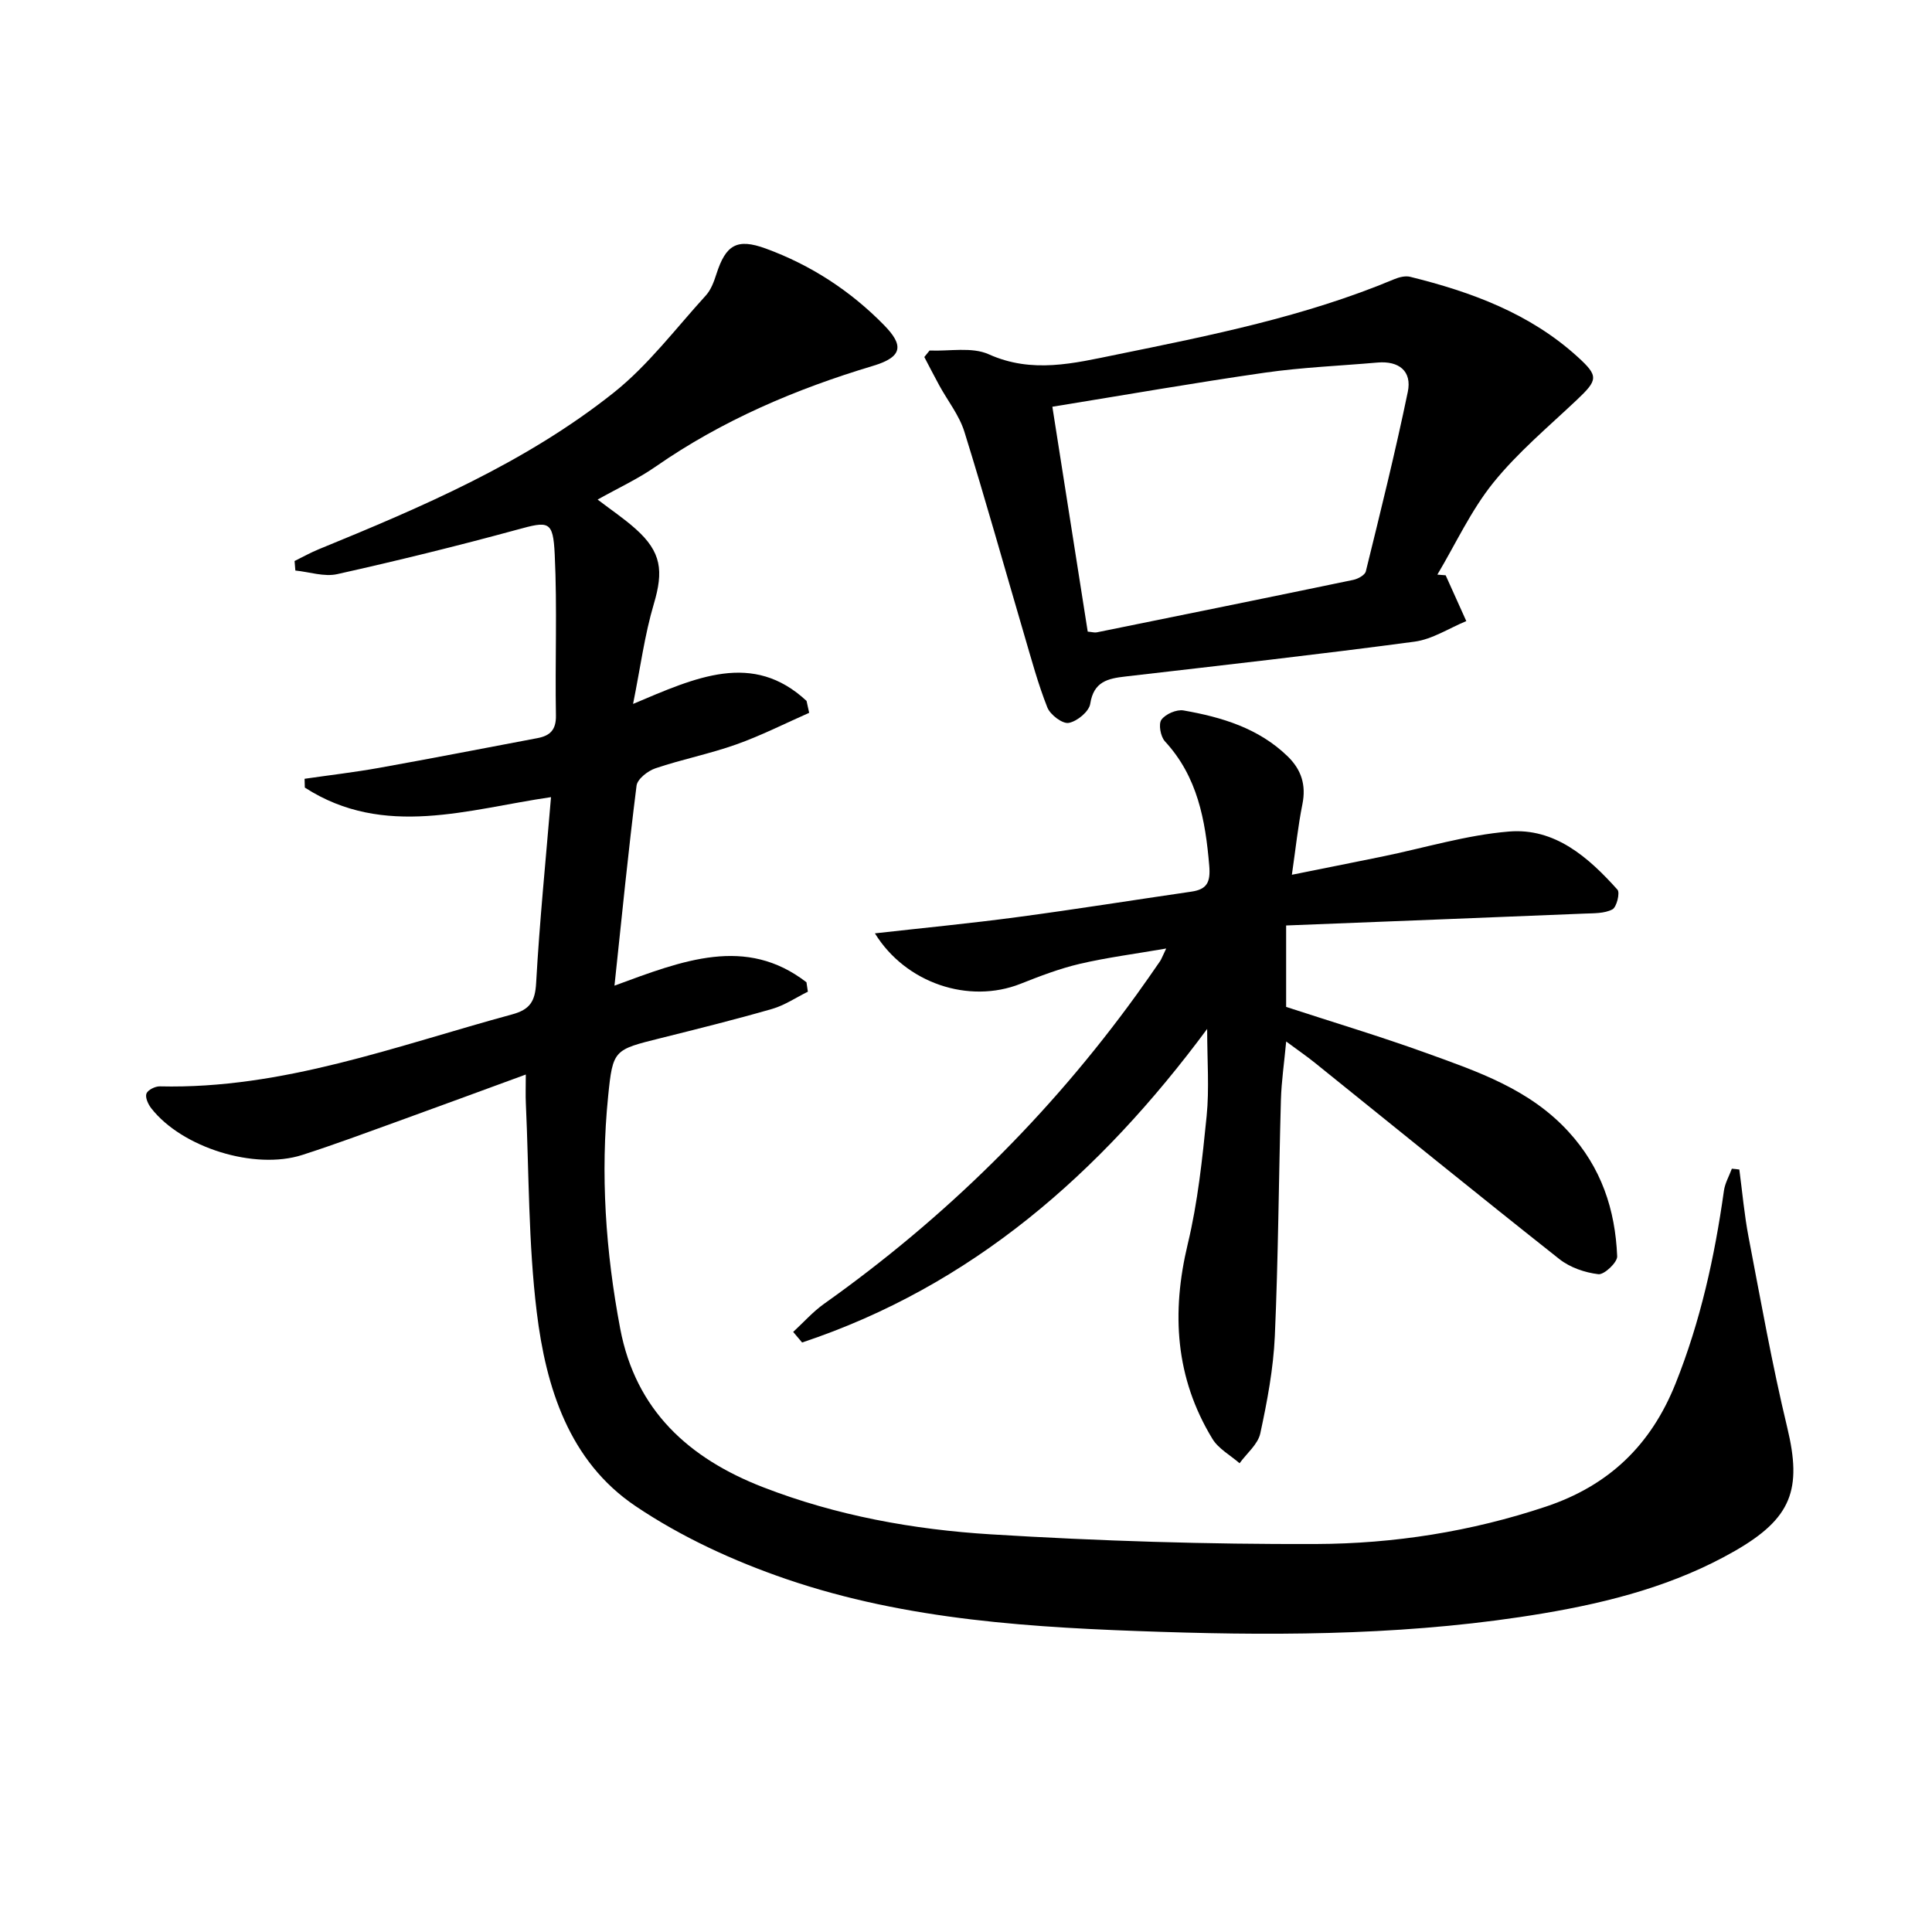
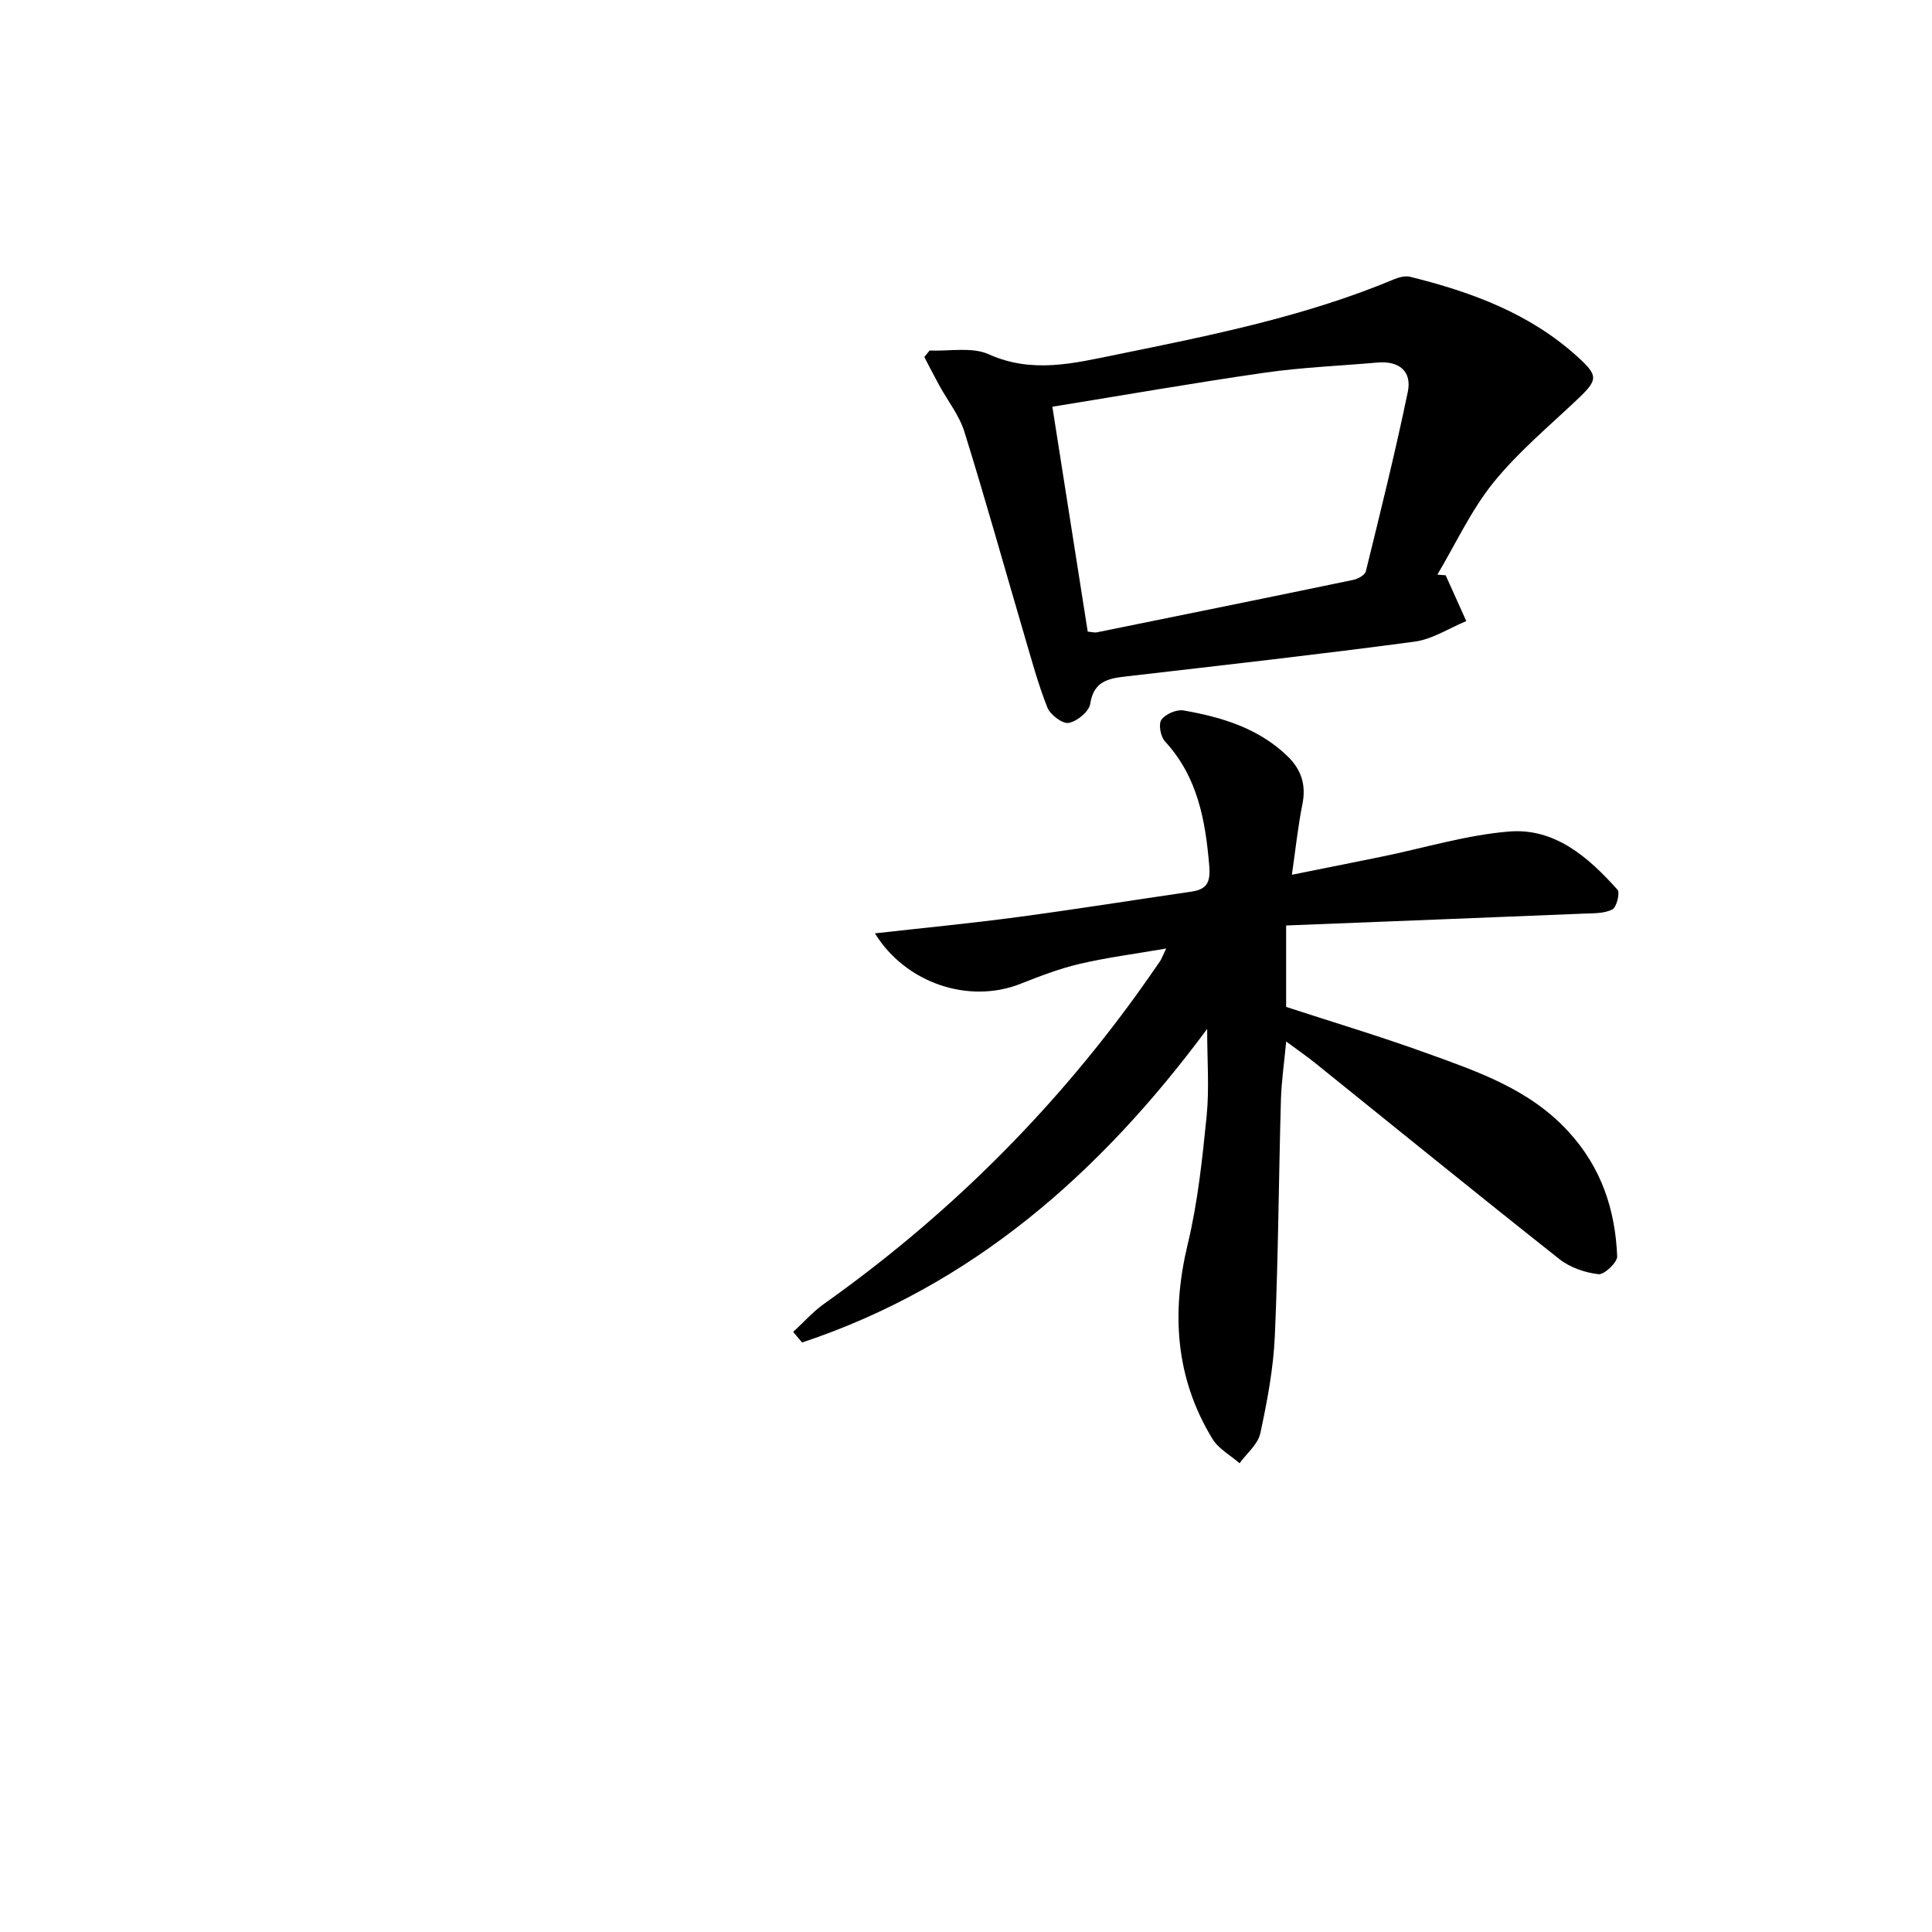
<svg xmlns="http://www.w3.org/2000/svg" enable-background="new 0 0 400 400" viewBox="0 0 400 400">
-   <path d="m360.11 242.14c.62 4.66 1.03 9.36 1.91 13.97 2.53 13.18 4.87 26.41 8.01 39.45 3.08 12.79.95 18.78-10.87 25.56-12.29 7.05-25.77 10.57-39.58 12.9-26.22 4.42-52.71 4.7-79.15 3.84-26.24-.85-52.61-2.35-77.69-10.95-10.87-3.72-21.69-8.7-31.18-15.1-13.75-9.27-18.53-24.57-20.43-40.14-1.75-14.3-1.6-28.84-2.26-43.27-.08-1.65-.01-3.3-.01-5.93-9.21 3.37-17.87 6.57-26.55 9.71-6.56 2.37-13.1 4.81-19.73 6.94-9.89 3.18-24.92-1.53-31.26-9.66-.65-.83-1.3-2.26-1-3.05.29-.76 1.82-1.52 2.79-1.49 25.46.6 48.93-8.39 72.92-14.9 3.68-1 4.76-2.69 4.97-6.49.71-12.72 1.99-25.4 3.08-38.49-16.99 2.45-34.55 8.62-50.97-1.98-.02-.61-.04-1.21-.05-1.82 5.16-.75 10.34-1.35 15.47-2.27 10.93-1.96 21.84-4.09 32.75-6.15 2.57-.49 3.87-1.67 3.82-4.67-.2-11.12.28-22.26-.25-33.35-.34-7.08-1.24-6.93-7.85-5.12-12.32 3.36-24.73 6.41-37.19 9.19-2.7.6-5.77-.46-8.66-.75-.05-.66-.11-1.31-.16-1.97 1.67-.82 3.3-1.74 5.02-2.44 21.42-8.77 42.76-17.88 61.02-32.39 7.17-5.7 12.86-13.3 19.1-20.14 1.07-1.17 1.69-2.87 2.19-4.43 1.94-6.04 4.23-7.48 10.2-5.3 9.34 3.41 17.57 8.77 24.52 15.87 3.98 4.07 4.02 6.54-2.27 8.42-15.95 4.78-31.23 11.27-45.03 20.87-3.66 2.55-7.77 4.44-12.01 6.82 2.77 2.12 5.49 3.94 7.9 6.1 5.33 4.77 5.76 8.69 3.74 15.5-1.91 6.43-2.78 13.17-4.3 20.71 13.03-5.51 24.78-10.98 35.92-.62.18.82.36 1.64.54 2.46-5.03 2.22-9.96 4.73-15.13 6.56-5.46 1.94-11.2 3.07-16.7 4.93-1.58.53-3.74 2.22-3.91 3.6-1.7 13.47-3.04 26.99-4.57 41.4 14.17-5.23 27.22-10.38 39.75-.7.1.65.19 1.3.29 1.95-2.45 1.21-4.8 2.81-7.38 3.56-7.64 2.2-15.36 4.12-23.08 6.05-9.68 2.42-9.92 2.35-10.89 12.02-1.63 16.15-.52 32.21 2.5 48.14 3.21 16.93 14.22 26.87 29.6 32.83 15.17 5.88 31.08 8.76 47.14 9.75 22.41 1.38 44.9 2.08 67.35 2 16.11-.06 32.07-2.57 47.53-7.73 13.03-4.35 21.75-12.69 26.86-25.45 5.17-12.91 8.11-26.28 10.03-39.96.22-1.57 1.08-3.04 1.64-4.56.49.03 1.02.1 1.55.17z" />
  <path d="m266.28 191.61v16.86c9.65 3.15 19.48 6.1 29.11 9.58 10.6 3.83 21.28 7.45 29.33 16.23 6.82 7.43 9.7 16.14 10.1 25.83.05 1.26-2.69 3.84-3.89 3.7-2.8-.33-5.88-1.39-8.08-3.13-16.97-13.42-33.76-27.07-50.62-40.64-1.67-1.35-3.45-2.56-5.94-4.41-.41 4.44-.98 8.25-1.09 12.08-.46 16.3-.54 32.62-1.26 48.91-.3 6.76-1.58 13.52-3.01 20.15-.49 2.26-2.81 4.13-4.29 6.18-1.9-1.66-4.37-2.99-5.62-5.05-7.69-12.63-8.53-26.09-5.11-40.34 2.08-8.65 3.02-17.61 3.91-26.49.57-5.67.11-11.45.11-18.04-22.2 29.96-48.74 53.22-83.86 64.92-.62-.73-1.23-1.46-1.85-2.19 2.13-1.96 4.07-4.17 6.41-5.83 25.07-17.79 46.66-39.08 64.68-63.99 1.66-2.29 3.26-4.61 4.87-6.94.27-.39.42-.86 1.27-2.62-6.56 1.13-12.31 1.87-17.92 3.18-4.18.98-8.24 2.54-12.25 4.13-10.71 4.23-23.78-.13-30.14-10.45 9.95-1.12 19.77-2.06 29.54-3.37 12-1.6 23.97-3.52 35.95-5.26 3.27-.47 4.02-1.94 3.73-5.39-.8-9.47-2.42-18.42-9.18-25.74-.9-.98-1.37-3.57-.72-4.47.85-1.18 3.14-2.17 4.58-1.92 7.91 1.39 15.52 3.66 21.53 9.48 2.86 2.77 3.88 5.93 3.08 9.93-.91 4.51-1.38 9.1-2.18 14.61 6.54-1.32 12.61-2.52 18.67-3.76 8.75-1.79 17.43-4.46 26.27-5.19 9.51-.79 16.46 5.33 22.47 12.04.56.63-.17 3.62-1.05 4.08-1.64.86-3.82.79-5.78.87-20.41.84-40.84 1.63-61.77 2.46z" />
  <path d="m192.46 72.57c4.12.18 8.76-.79 12.25.78 9.01 4.05 17.63 1.86 26.38.08 19.51-3.98 39.06-7.87 57.56-15.62 1.01-.42 2.3-.75 3.31-.5 12.69 3.14 24.79 7.58 34.68 16.58 4.37 3.98 4.21 4.76-.2 8.93-5.91 5.58-12.23 10.87-17.3 17.16-4.6 5.72-7.75 12.61-11.55 18.99.57.05 1.15.09 1.72.14 1.42 3.16 2.85 6.32 4.27 9.48-3.57 1.47-7.03 3.77-10.73 4.26-19.91 2.66-39.88 4.9-59.83 7.21-3.67.42-6.59 1.05-7.3 5.66-.25 1.6-2.72 3.64-4.46 3.95-1.29.23-3.81-1.68-4.41-3.18-1.94-4.89-3.31-10.01-4.8-15.07-4.12-14.01-8.04-28.08-12.38-42.02-1.06-3.41-3.45-6.4-5.2-9.6-1.06-1.94-2.07-3.92-3.1-5.88.37-.45.73-.9 1.09-1.35zm32.74 58.2c.93.08 1.43.25 1.88.15 17.7-3.59 35.4-7.18 53.09-10.86.98-.2 2.42-.99 2.61-1.76 3.04-12.36 6.11-24.72 8.69-37.17.89-4.28-1.82-6.45-6.26-6.07-7.77.68-15.59.99-23.29 2.09-14.55 2.09-29.04 4.63-44.04 7.06 2.51 15.96 4.92 31.29 7.32 46.56z" />
</svg>